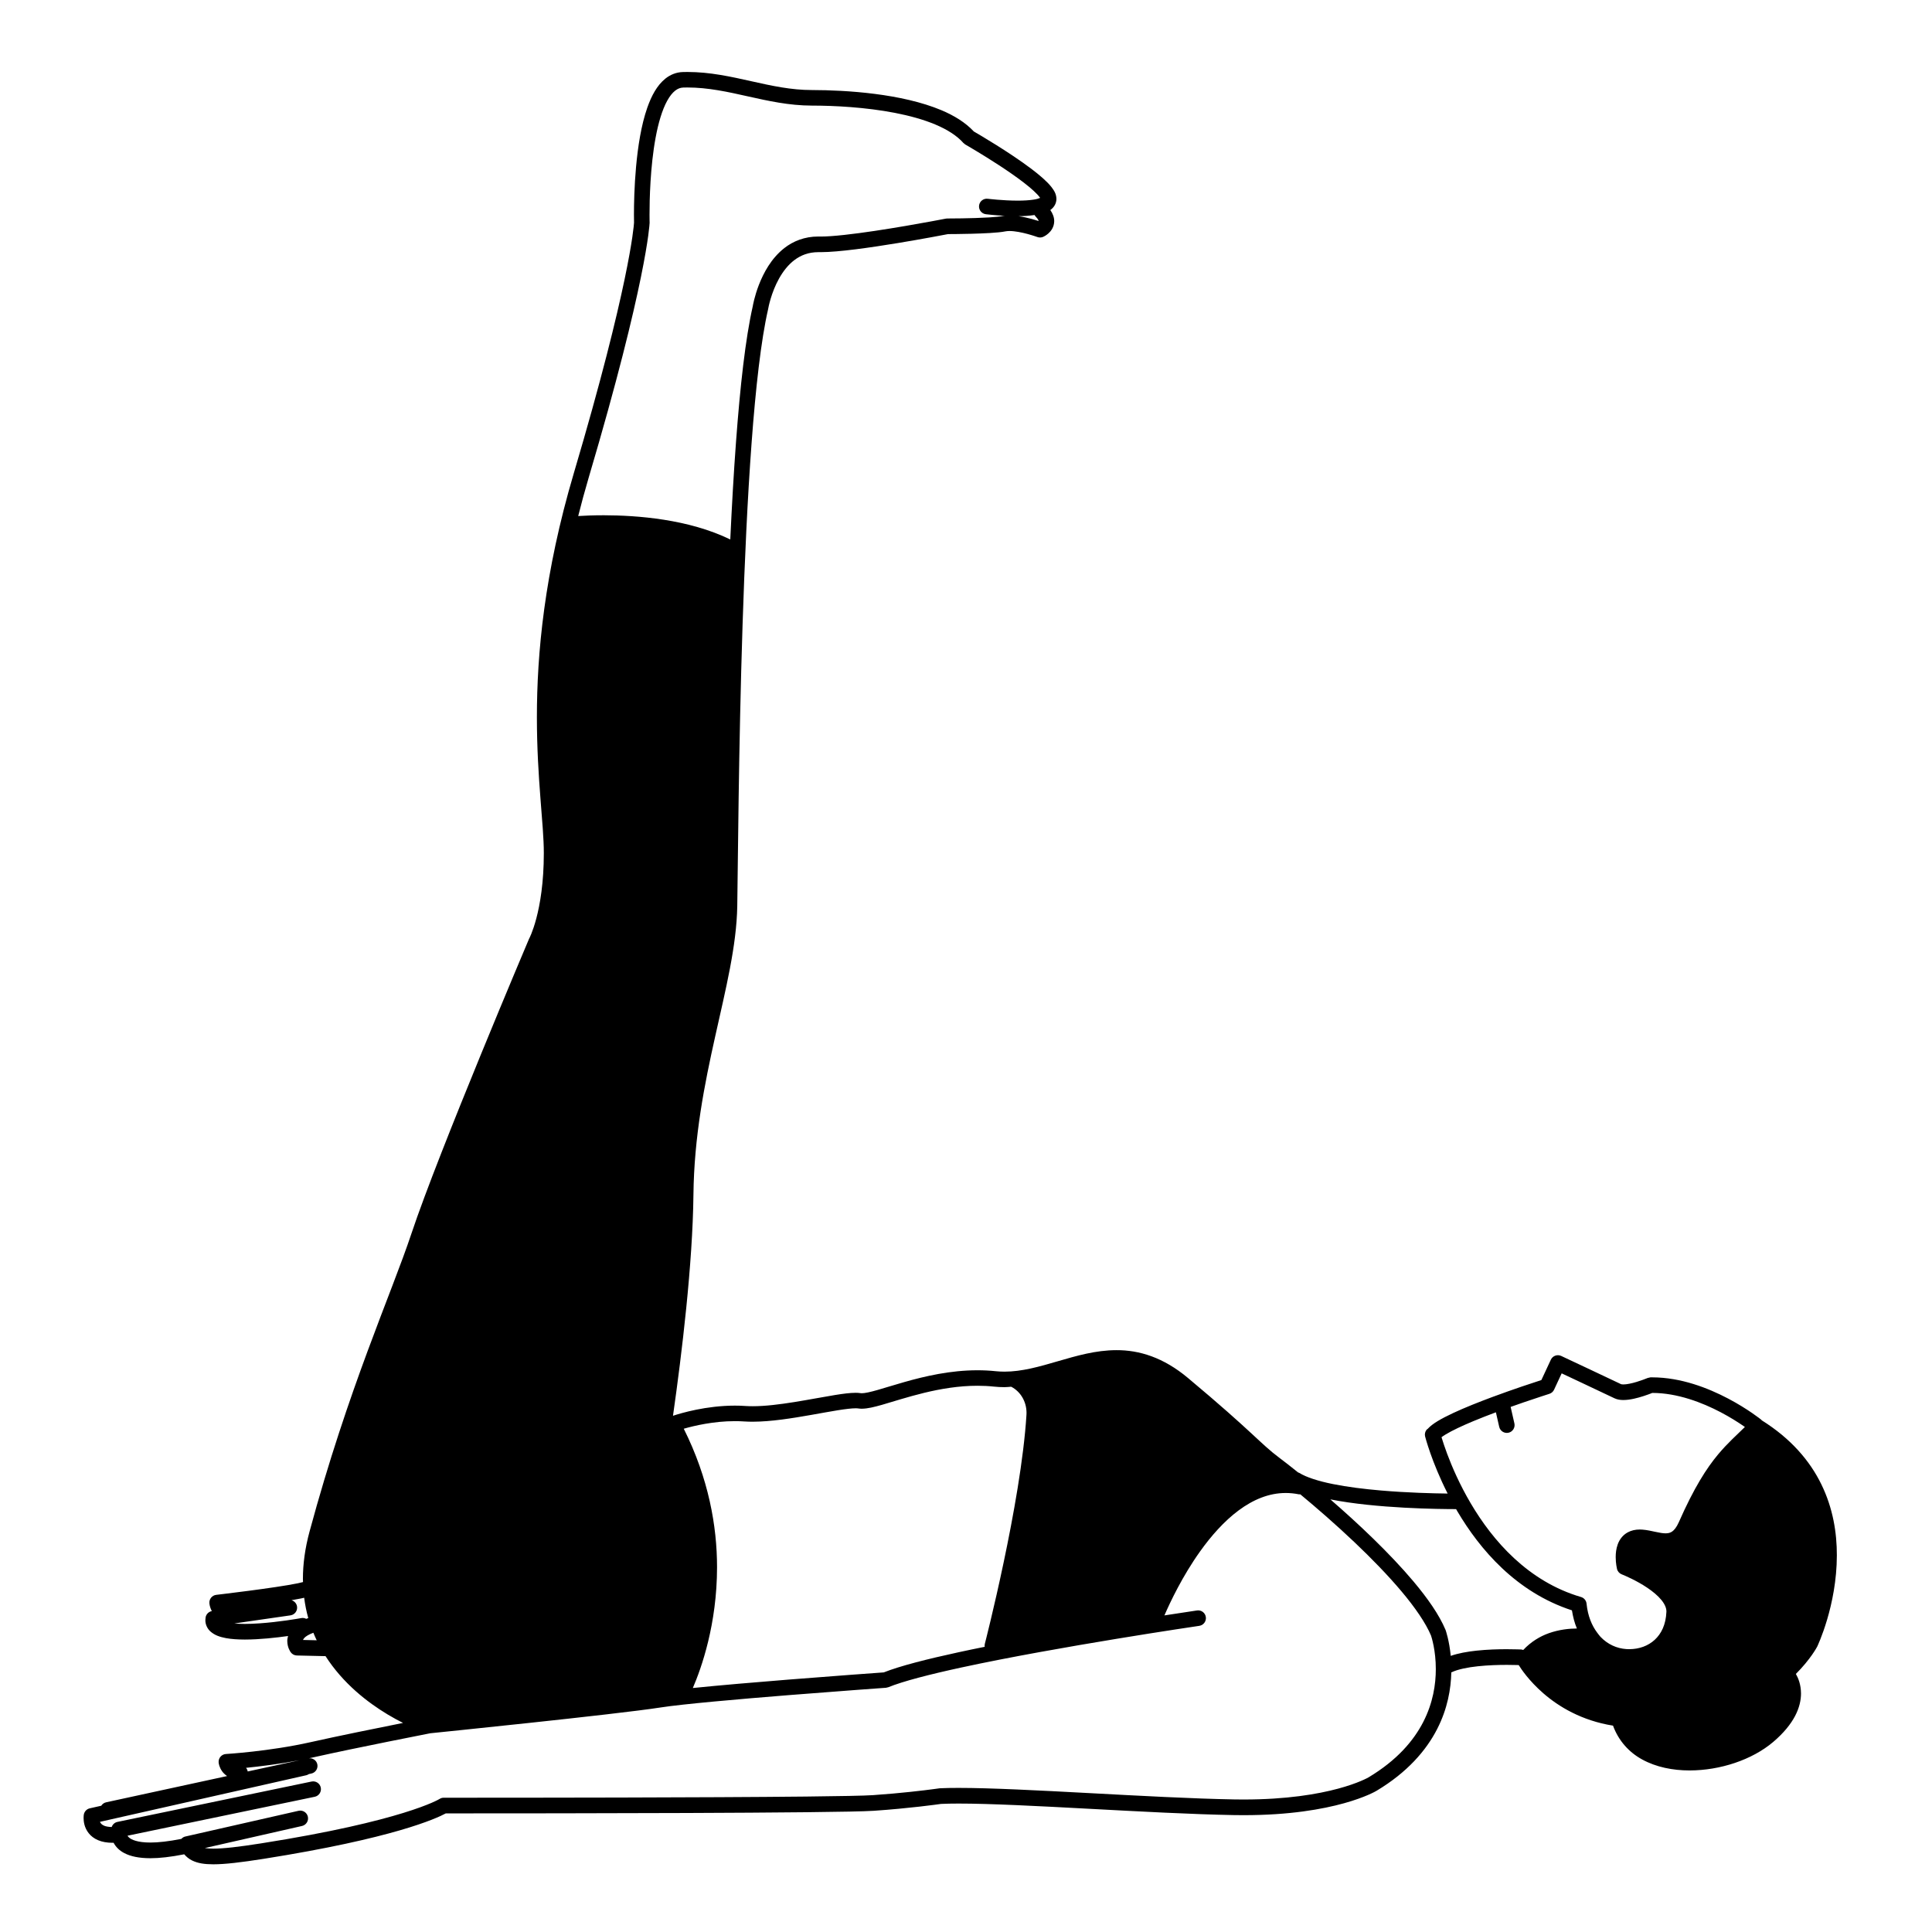
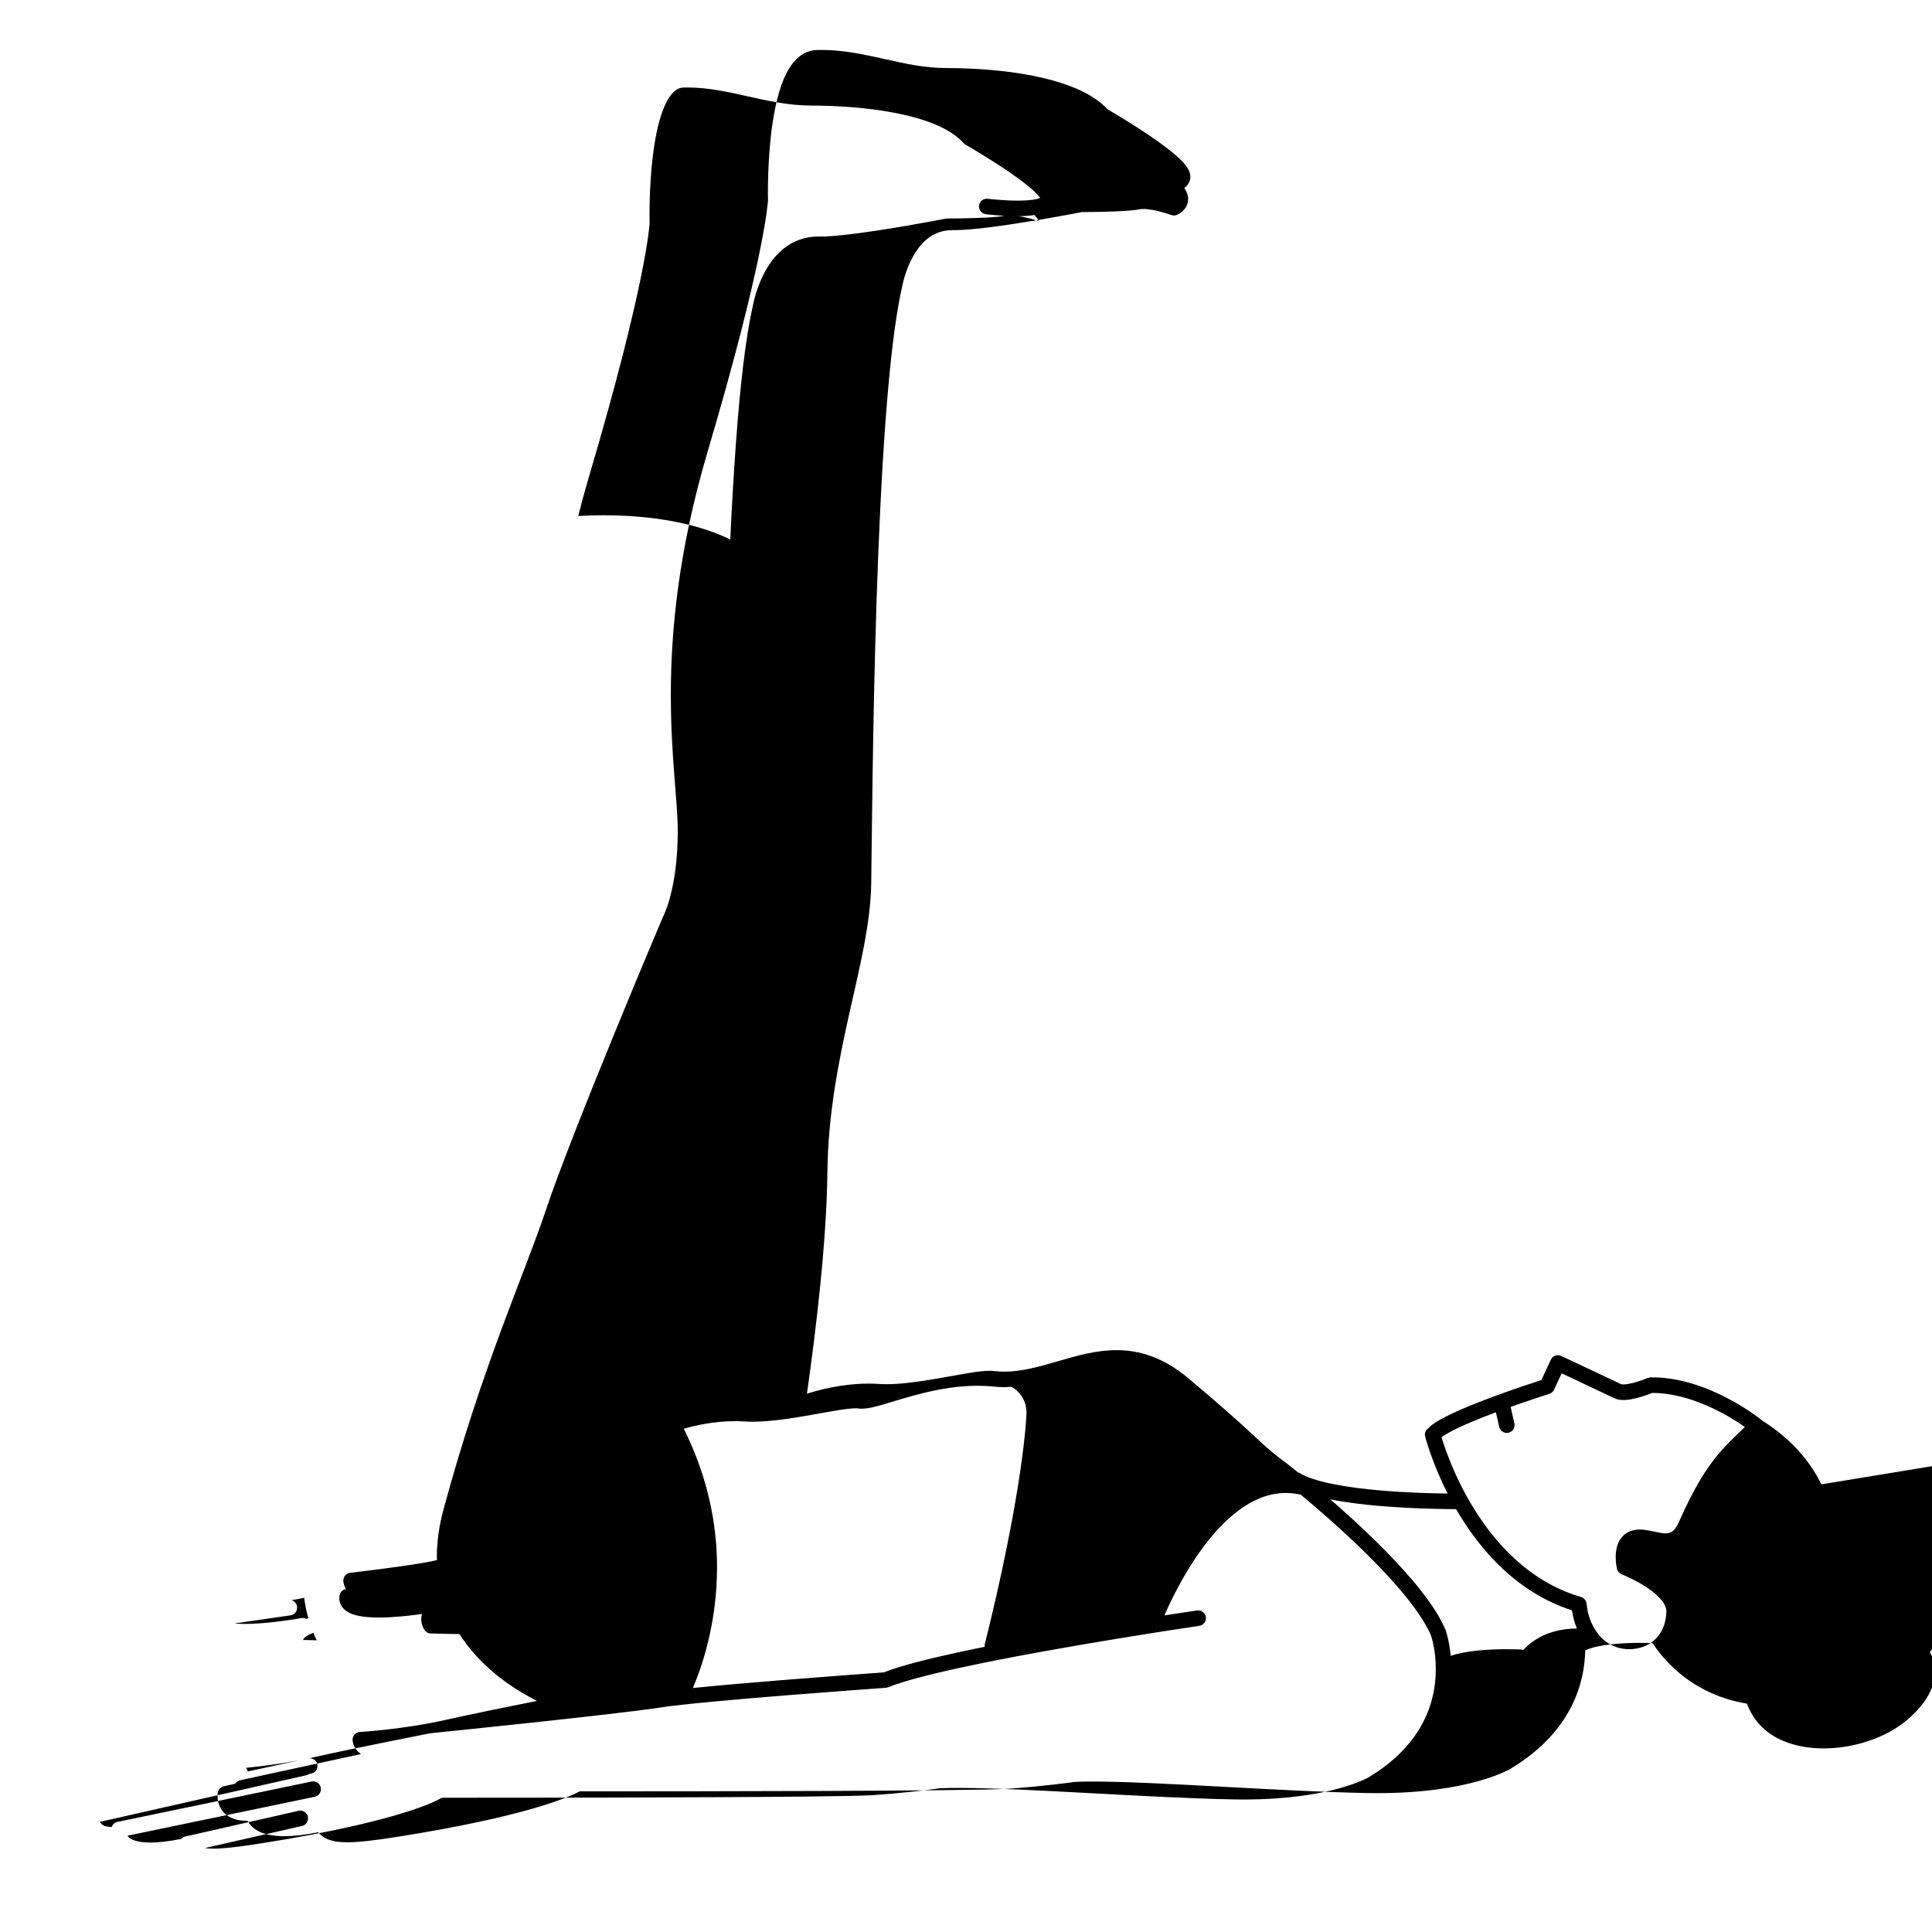
<svg xmlns="http://www.w3.org/2000/svg" fill="#000000" width="800px" height="800px" version="1.1" viewBox="144 144 512 512">
-   <path d="m626.68 537.37c-3.027-6.207-8.055-12.129-15.793-16.965-0.051-0.051-0.074-0.113-0.133-0.16-0.07-0.055-3.488-2.824-8.777-5.609-5.289-2.777-12.461-5.617-20.145-5.625l-0.465 0.004-0.719 0.164-0.164 0.066c-0.402 0.164-1.496 0.594-2.746 0.969-1.238 0.379-2.676 0.688-3.531 0.676l-0.461-0.035-0.145-0.035 0.012 0.008c-2.356-1.141-15.871-7.484-15.879-7.488-0.5-0.234-1.062-0.262-1.582-0.07-0.52 0.188-0.934 0.57-1.164 1.07l-2.508 5.391c-2.023 0.652-7.356 2.398-13.004 4.496-3.586 1.336-7.293 2.805-10.383 4.246-1.547 0.723-2.938 1.434-4.106 2.141-1.07 0.656-1.93 1.281-2.641 2.055-0.094 0.082-0.211 0.129-0.289 0.227-0.402 0.504-0.547 1.168-0.387 1.793 0.027 0.102 1.723 6.75 5.969 15.117-3.871-0.043-10.648-0.207-17.699-0.812-4.375-0.375-8.832-0.922-12.688-1.699-3.848-0.766-7.113-1.816-8.93-2.961-0.094-0.059-0.203-0.07-0.301-0.113-1.992-1.602-3.703-2.934-4.992-3.898-2.547-1.906-4.188-3.496-7.441-6.5-3.242-2.992-8.012-7.324-16.723-14.609-6.555-5.512-12.977-7.43-18.988-7.41-5.508 0.004-10.617 1.512-15.508 2.93-4.894 1.43-9.566 2.769-14.148 2.766-0.781 0-1.559-0.039-2.336-0.117h0.008c-1.629-0.172-3.246-0.25-4.832-0.25-7.246 0-13.953 1.578-19.391 3.121-2.715 0.77-5.117 1.535-7.074 2.094-1.941 0.562-3.496 0.887-4.199 0.871l-0.281-0.016c-0.438-0.07-0.879-0.098-1.348-0.098-1.508 0.004-3.332 0.242-5.453 0.582-6.316 1.023-15.277 2.984-21.832 2.973-0.676 0-1.324-0.02-1.926-0.059h0.008c-0.957-0.07-1.902-0.098-2.828-0.098-7.602 0.008-14.195 1.965-16.387 2.688 2.359-16.574 5.211-40.164 5.418-58.574 0.168-15.477 2.945-29.316 5.758-41.926 2.805-12.609 5.672-23.969 5.856-34.57 0.172-10.273 0.34-41.664 1.406-74.594 0.531-16.461 1.289-33.305 2.383-48.051 1.086-14.742 2.523-27.422 4.356-35.406l0.027-0.133 0.004-0.023c0.055-0.363 0.812-4.391 2.906-8.117 1.043-1.863 2.402-3.637 4.094-4.902 1.699-1.262 3.688-2.066 6.305-2.074l0.105-0.008h0.016l0.105 0.004 0.426 0.004c4.809-0.008 13.164-1.219 20.473-2.418 6.672-1.102 12.324-2.188 13.25-2.367 0.695 0 3.219-0.012 6.082-0.086 1.68-0.043 3.473-0.109 5.078-0.207 1.617-0.102 3.012-0.223 4.066-0.434 0.277-0.055 0.641-0.09 1.051-0.09 1.398-0.008 3.316 0.379 4.812 0.789 0.754 0.203 1.406 0.41 1.867 0.559l0.535 0.18 0.176 0.062c0.5 0.184 1.055 0.168 1.543-0.043 0.121-0.059 0.711-0.312 1.395-0.918 0.34-0.305 0.707-0.707 1.012-1.254 0.301-0.539 0.523-1.242 0.52-2.008-0.004-1.016-0.383-1.996-1.039-2.941 0.031-0.02 0.066-0.031 0.098-0.055 0.398-0.301 0.785-0.688 1.074-1.191 0.293-0.5 0.461-1.121 0.457-1.723-0.051-1.406-0.68-2.262-1.355-3.156-1.23-1.527-3.07-3.09-5.215-4.723-5.879-4.457-13.992-9.188-15.32-9.957-2.234-2.391-5.203-4.207-8.574-5.633-10.559-4.426-25.203-5.332-34.324-5.348-5.492 0.012-10.715-1.137-16.086-2.34-5.367-1.195-10.887-2.445-16.914-2.449-0.391 0-0.797 0.004-1.223 0.02-1.738 0.043-3.34 0.711-4.617 1.738-2.242 1.809-3.672 4.539-4.785 7.668-1.648 4.699-2.504 10.422-2.988 15.688-0.477 5.254-0.559 10.027-0.559 12.703 0 1.195 0.016 1.934 0.02 2.144-0.062 1.012-1.277 16.793-15.965 66.395-7.832 26.445-9.777 47.855-9.777 64.621 0.004 16.375 1.848 28.383 1.836 36.035 0 7.852-1 13.559-1.98 17.277-0.488 1.859-0.977 3.219-1.328 4.098-0.176 0.438-0.32 0.758-0.414 0.957l-0.105 0.211-0.02 0.035-0.004 0.004-0.086 0.18c-0.004 0.004-5.981 14.098-12.859 30.891-6.883 16.801-14.652 36.262-18.277 47.137-5.379 16.152-16.734 40.965-27.016 79.012-1.207 4.469-1.754 8.641-1.754 12.516 0 0.293 0.023 0.57 0.027 0.859-0.305 0.086-0.797 0.207-1.387 0.328-2.918 0.605-8.371 1.383-13.031 1.992-4.668 0.613-8.57 1.066-8.578 1.07-1.125 0.129-1.934 1.148-1.812 2.277 0.082 0.762 0.332 1.426 0.641 2.027-0.844 0.16-1.512 0.828-1.652 1.68l-0.059 0.711c-0.023 1.16 0.551 2.305 1.324 2.992 1.168 1.051 2.559 1.469 4.09 1.773 1.535 0.285 3.25 0.383 5.047 0.387 3.945-0.004 8.316-0.496 11.453-0.938-0.129 0.461-0.215 0.918-0.207 1.332 0.023 1.738 0.793 2.773 0.902 2.957 0.379 0.535 0.98 0.855 1.637 0.871l7.516 0.172c0.027 0 0.047-0.012 0.074-0.012 4.637 7.227 11.078 12.234 16.477 15.473 1.453 0.871 2.824 1.613 4.074 2.238-6.777 1.352-17.367 3.496-24.5 5.098-5.469 1.23-11.102 2.019-15.348 2.496-2.125 0.238-3.902 0.398-5.148 0.5-1.246 0.102-1.941 0.145-1.941 0.145-0.559 0.031-1.078 0.289-1.441 0.715-0.363 0.422-0.543 0.973-0.492 1.531 0.023 0.223 0.129 1.199 0.91 2.316 0.309 0.453 0.773 0.887 1.328 1.281l-32.043 6.953c-0.562 0.121-1.016 0.461-1.301 0.91l-3.043 0.688c-0.82 0.184-1.449 0.855-1.582 1.684-0.012 0.086-0.059 0.395-0.059 0.863 0.008 0.906 0.156 2.512 1.344 4.031 0.59 0.75 1.441 1.426 2.512 1.871 1.07 0.449 2.344 0.684 3.836 0.684 0.082 0 0.172-0.008 0.254-0.012 0.539 1.016 1.457 2.031 2.832 2.738 1.664 0.871 3.887 1.359 6.945 1.363 2.387 0 5.344-0.328 8.949-1.039 0.555 0.645 1.23 1.215 2.062 1.625 1.523 0.758 3.32 1.023 5.641 1.027 3.117-0.004 7.297-0.5 13.352-1.453 34.398-5.441 45.746-10.684 48.266-12.043h5.09c10.832 0 35.543-0.012 58.723-0.102 11.59-0.047 22.797-0.109 31.695-0.207 8.914-0.094 15.457-0.215 17.934-0.379 9.414-0.645 16.809-1.68 17.801-1.82 1.328-0.062 2.883-0.094 4.629-0.094 16.875-0.004 50.691 2.656 73.027 3.055h0.008c0.863 0.012 1.715 0.02 2.559 0.02 24.273 0.004 34.895-6.277 35.199-6.465 8.133-4.875 13.145-10.668 16.066-16.387 2.754-5.383 3.644-10.648 3.738-15.008 0.051-0.02 0.109-0.016 0.16-0.039 1.535-0.738 4.164-1.281 6.879-1.562 2.723-0.293 5.559-0.367 7.699-0.367 1.07 0 1.969 0.02 2.594 0.039 0.234 0.008 0.387 0.012 0.535 0.02 0.594 0.965 2.664 4.113 6.496 7.453 4.074 3.555 10.203 7.269 18.488 8.59 1.488 4.051 4.273 7.082 7.731 8.969 3.711 2.035 8.102 2.902 12.582 2.906 8.07-0.02 16.508-2.777 22.152-7.559 2.797-2.387 4.637-4.691 5.781-6.867 1.145-2.172 1.578-4.219 1.574-5.969-0.008-2.418-0.773-4.176-1.359-5.18 3.883-3.891 5.562-7.074 5.637-7.211l0.031-0.059c0.062-0.152 5.176-10.82 5.191-24.152 0.016-5.992-1.027-12.523-4.102-18.812zm-100.58-12.223c-0.031-0.105-0.055-0.18-0.082-0.273 0.297-0.223 0.664-0.477 1.105-0.738 1.715-1.039 4.34-2.269 7.258-3.488 1.934-0.809 4-1.609 6.047-2.375l0.879 3.859c0.254 1.109 1.359 1.805 2.469 1.555 1.109-0.254 1.805-1.359 1.555-2.469l-0.996-4.371c1.207-0.43 2.379-0.84 3.457-1.211 1.98-0.68 3.684-1.246 4.891-1.637 1.207-0.395 1.91-0.613 1.91-0.617 0.555-0.176 1.004-0.57 1.25-1.098l2.016-4.332c1.328 0.625 3.203 1.504 5.184 2.438 3.668 1.727 7.644 3.602 8.777 4.152l0.012 0.008c0.82 0.379 1.605 0.465 2.379 0.469 1.852-0.012 3.754-0.543 5.316-1.035 1.047-0.336 1.879-0.656 2.34-0.844 6.629-0.004 13.258 2.543 18.191 5.148 2.469 1.301 4.516 2.606 5.93 3.578 0.16 0.109 0.281 0.199 0.426 0.301-2.258 2.234-4.543 4.215-7.066 7.223-3.106 3.707-6.426 8.902-10.438 17.996-0.637 1.434-1.262 2.129-1.773 2.484-0.516 0.348-1 0.473-1.746 0.48-0.727 0.004-1.652-0.168-2.691-0.395-1.031-0.219-2.176-0.492-3.434-0.59h-0.02c-0.008 0-0.016-0.004-0.023-0.004v0.004c-0.238-0.02-0.461-0.027-0.656-0.027-1.18-0.004-2.269 0.246-3.188 0.746-1.391 0.746-2.234 2-2.66 3.176-0.434 1.191-0.539 2.359-0.543 3.379 0.004 1.727 0.324 3.043 0.344 3.141 0.156 0.656 0.633 1.199 1.262 1.441l0.121 0.047c0.645 0.258 3.801 1.586 6.664 3.519 1.43 0.961 2.777 2.074 3.691 3.191 0.926 1.125 1.363 2.168 1.359 3.07l-0.004 0.121c-0.148 3.414-1.355 5.785-3.098 7.402-1.75 1.609-4.125 2.473-6.75 2.477-0.258 0-0.512-0.008-0.762-0.023-2.562-0.168-4.961-1.262-6.859-3.25-0.273-0.289-0.516-0.641-0.77-0.969-0.031-0.047-0.07-0.09-0.105-0.133-1.434-1.918-2.492-4.441-2.816-7.676-0.082-0.836-0.664-1.539-1.469-1.773-14.023-4.109-23.379-14.898-29.23-24.832-2.922-4.953-4.953-9.664-6.246-13.121-0.645-1.734-1.109-3.148-1.406-4.125zm-184.83-4.445h0.008c0.723 0.051 1.457 0.066 2.207 0.066 4.867-0.004 10.48-0.918 15.539-1.809 2.527-0.445 4.906-0.887 6.945-1.215 2.031-0.328 3.75-0.531 4.801-0.531 0.312 0 0.559 0.02 0.707 0.047l0.031 0.004c0.316 0.047 0.609 0.059 0.891 0.059 1.578-0.016 3.262-0.449 5.328-1.027 6.121-1.754 15.355-5.059 25.336-5.055 1.453 0 2.922 0.07 4.394 0.23h0.008c0.93 0.098 1.848 0.141 2.758 0.141 0.594 0 1.168-0.078 1.754-0.113 2.508 1.289 4.059 3.977 4.062 6.918l-0.016 0.52c-0.715 11.66-3.469 26.879-6.051 39.129-1.289 6.129-2.535 11.52-3.457 15.375-0.461 1.93-0.84 3.473-1.105 4.535s-0.414 1.633-0.414 1.637c-0.07 0.273-0.082 0.547-0.043 0.809-2.391 0.48-4.731 0.965-6.973 1.453-8.379 1.82-15.438 3.613-19.777 5.328-1.848 0.133-12.953 0.93-25.309 1.914-8.797 0.703-18.156 1.5-25.289 2.227 2.273-5.269 6.414-16.914 6.418-32.012 0.004-10.871-2.227-23.52-8.82-36.703 2.793-0.801 7.934-2.012 13.535-2.008 0.844-0.004 1.688 0.023 2.531 0.082zm76.145-318.68c-1.035-0.277-2.242-0.547-3.492-0.73 1.465-0.008 2.891-0.117 4.254-0.309 0.074 0.113 0.125 0.242 0.227 0.344 0.426 0.422 0.652 0.758 0.754 0.965l0.094 0.277c-0.492-0.16-1.105-0.348-1.836-0.547zm-101.26 1.125v-0.152s-0.004-0.184-0.012-0.551c-0.004-0.363-0.012-0.898-0.012-1.574-0.004-3.941 0.191-12.727 1.613-20.387 0.703-3.824 1.734-7.367 3.066-9.77 0.66-1.203 1.383-2.109 2.094-2.668 0.719-0.559 1.367-0.812 2.176-0.844h0.02c0.344-0.012 0.699-0.016 1.074-0.016 5.441 0 10.641 1.148 16.012 2.352 5.371 1.195 10.918 2.445 16.988 2.449 5.879 0 14.234 0.426 21.98 1.926 3.871 0.75 7.59 1.766 10.746 3.098 3.16 1.328 5.734 2.977 7.398 4.867l0.52 0.422s0.316 0.18 0.887 0.516c1.988 1.168 7 4.164 11.453 7.273 2.223 1.551 4.312 3.137 5.769 4.481 0.727 0.664 1.293 1.277 1.613 1.719l0.102 0.164c-0.359 0.152-0.977 0.352-1.758 0.457-1.176 0.184-2.668 0.262-4.176 0.262-1.965 0-3.965-0.125-5.465-0.25-0.75-0.062-1.375-0.125-1.809-0.172s-0.668-0.074-0.668-0.074c-1.129-0.141-2.16 0.66-2.301 1.789s0.66 2.16 1.789 2.305c0.035 0.004 2.227 0.277 5.047 0.43-0.215 0.023-0.43 0.016-0.641 0.059-0.648 0.133-1.988 0.266-3.508 0.359-2.297 0.141-5.09 0.215-7.293 0.25-2.207 0.035-3.816 0.035-3.82 0.035l-0.395 0.039c-0.004 0-1.52 0.297-3.949 0.742-3.644 0.672-9.324 1.676-14.918 2.512-5.578 0.836-11.125 1.496-14.262 1.492l-0.383-0.004-0.277-0.004c-3.625-0.008-6.672 1.242-9 3.066-3.504 2.746-5.523 6.621-6.75 9.773-1.164 3.027-1.574 5.414-1.625 5.699-1.914 8.414-3.336 21.137-4.43 35.938-0.602 8.117-1.098 16.855-1.516 25.809-11.125-5.414-24.723-6.394-33.508-6.414-2.887 0-5.223 0.105-6.793 0.207 0.832-3.305 1.746-6.688 2.777-10.176 15.398-52.004 16.121-67.145 16.141-67.434zm-91.844 375.46c0.043-0.145 0.133-0.316 0.398-0.598 0.348-0.355 1.074-0.844 2.336-1.312 0.277 0.68 0.57 1.344 0.883 1.996zm-18.207-4.375 14.871-2.144c1.129-0.164 1.91-1.207 1.746-2.336-0.121-0.828-0.719-1.461-1.473-1.68 0.918-0.156 1.781-0.312 2.508-0.461 0.316-0.066 0.582-0.129 0.852-0.191 0.242 1.875 0.602 3.672 1.086 5.383-0.184 0.066-0.363 0.137-0.535 0.207-0.383-0.188-0.816-0.293-1.27-0.207 0 0-0.508 0.094-1.398 0.238-2.66 0.438-8.695 1.312-13.598 1.312-0.996 0.004-1.938-0.039-2.789-0.121zm3.094 38.262c3.621-0.363 8.777-0.988 14.191-2.016l-13.742 2.981c-0.066-0.363-0.215-0.691-0.449-0.965zm312.01-12.211c-2.574 5.023-6.973 10.195-14.52 14.73l-0.008 0.004c-0.324 0.184-10.234 5.867-33.062 5.871-0.812 0-1.645-0.008-2.5-0.02h0.008c-22.145-0.391-55.902-3.051-73.102-3.055-1.824 0-3.465 0.027-4.91 0.098l-0.199 0.02s-0.465 0.066-1.34 0.184c-2.617 0.348-8.809 1.113-16.262 1.621-2.207 0.152-8.828 0.277-17.699 0.371-26.656 0.281-74.137 0.309-90.379 0.309h-5.633c-0.398 0-0.777 0.109-1.109 0.324-0.168 0.117-9.684 5.844-47.254 11.766-5.969 0.945-10.035 1.406-12.707 1.402-0.926 0-1.652-0.059-2.25-0.152l25.754-5.852c1.109-0.254 1.805-1.359 1.555-2.469-0.254-1.109-1.355-1.805-2.469-1.555l-30.055 6.828c-0.402 0.09-0.727 0.328-1.004 0.617-3.422 0.68-6.141 0.969-8.184 0.969-3.504 0-5.066-0.777-5.684-1.332-0.195-0.172-0.309-0.328-0.402-0.477l49.621-10.32c1.113-0.23 1.832-1.324 1.598-2.438-0.23-1.117-1.324-1.832-2.438-1.598l-51.457 10.699c-0.715 0.148-1.281 0.672-1.516 1.355-0.906-0.027-1.57-0.164-1.992-0.344-0.688-0.305-0.902-0.613-1.098-0.984-0.008-0.016-0.008-0.031-0.016-0.047l54.676-12.348c0.254-0.059 0.484-0.172 0.688-0.309l0.66-0.145c1.113-0.242 1.82-1.34 1.578-2.453-0.227-1.047-1.215-1.703-2.258-1.582 0.461-0.098 0.918-0.191 1.379-0.293 5.547-1.246 13.285-2.84 19.625-4.117 6.008-1.211 10.703-2.133 11.191-2.227 0.941-0.098 12.824-1.305 26.078-2.727 13.824-1.48 29.047-3.184 34.965-4.109 5.633-0.887 20.652-2.207 34.141-3.285 6.754-0.539 13.148-1.023 17.852-1.371 4.703-0.348 7.711-0.562 7.719-0.562l0.633-0.148c3.773-1.551 10.957-3.414 19.426-5.242 12.73-2.758 28.488-5.516 41.047-7.582 6.281-1.035 11.766-1.895 15.676-2.496 3.914-0.602 6.242-0.941 6.25-0.945 1.125-0.164 1.906-1.211 1.742-2.34-0.164-1.125-1.211-1.906-2.34-1.738-0.004 0-3.32 0.488-8.637 1.312 1.52-3.512 4.777-10.41 9.43-16.93 2.922-4.102 6.391-8.043 10.234-10.895 3.856-2.859 8.016-4.617 12.488-4.617 1.129 0 2.281 0.109 3.465 0.352 0.133 0.027 0.262 0 0.391 0 4.293 3.559 9.398 7.981 14.414 12.746 4.457 4.231 8.82 8.707 12.426 12.996 3.59 4.266 6.414 8.371 7.809 11.703 0.148 0.438 1.27 3.941 1.266 8.863 0.004 4.019-0.73 8.938-3.301 13.961zm22.148-19.227c-2.238 0-5.195 0.074-8.137 0.391-2.379 0.262-4.715 0.668-6.758 1.375-0.391-4.07-1.312-6.695-1.352-6.816l-0.039-0.098c-1.684-4.004-4.727-8.332-8.473-12.801-6.34-7.539-14.738-15.422-22.043-21.758 12.176 2.426 28.891 2.578 33.328 2.582 0.105 0.184 0.203 0.363 0.312 0.543 5.973 10.129 15.625 21.48 30.387 26.285 0.277 1.727 0.695 3.356 1.312 4.809-2.066 0.02-4.699 0.277-7.434 1.246-2.348 0.832-4.746 2.266-6.793 4.453-0.172-0.059-0.344-0.129-0.535-0.137-0.027 0.008-1.539-0.074-3.777-0.074z" />
+   <path d="m626.68 537.37c-3.027-6.207-8.055-12.129-15.793-16.965-0.051-0.051-0.074-0.113-0.133-0.16-0.07-0.055-3.488-2.824-8.777-5.609-5.289-2.777-12.461-5.617-20.145-5.625l-0.465 0.004-0.719 0.164-0.164 0.066c-0.402 0.164-1.496 0.594-2.746 0.969-1.238 0.379-2.676 0.688-3.531 0.676l-0.461-0.035-0.145-0.035 0.012 0.008c-2.356-1.141-15.871-7.484-15.879-7.488-0.5-0.234-1.062-0.262-1.582-0.07-0.52 0.188-0.934 0.57-1.164 1.07l-2.508 5.391c-2.023 0.652-7.356 2.398-13.004 4.496-3.586 1.336-7.293 2.805-10.383 4.246-1.547 0.723-2.938 1.434-4.106 2.141-1.07 0.656-1.93 1.281-2.641 2.055-0.094 0.082-0.211 0.129-0.289 0.227-0.402 0.504-0.547 1.168-0.387 1.793 0.027 0.102 1.723 6.75 5.969 15.117-3.871-0.043-10.648-0.207-17.699-0.812-4.375-0.375-8.832-0.922-12.688-1.699-3.848-0.766-7.113-1.816-8.93-2.961-0.094-0.059-0.203-0.07-0.301-0.113-1.992-1.602-3.703-2.934-4.992-3.898-2.547-1.906-4.188-3.496-7.441-6.5-3.242-2.992-8.012-7.324-16.723-14.609-6.555-5.512-12.977-7.43-18.988-7.41-5.508 0.004-10.617 1.512-15.508 2.93-4.894 1.43-9.566 2.769-14.148 2.766-0.781 0-1.559-0.039-2.336-0.117h0.008l-0.281-0.016c-0.438-0.07-0.879-0.098-1.348-0.098-1.508 0.004-3.332 0.242-5.453 0.582-6.316 1.023-15.277 2.984-21.832 2.973-0.676 0-1.324-0.02-1.926-0.059h0.008c-0.957-0.07-1.902-0.098-2.828-0.098-7.602 0.008-14.195 1.965-16.387 2.688 2.359-16.574 5.211-40.164 5.418-58.574 0.168-15.477 2.945-29.316 5.758-41.926 2.805-12.609 5.672-23.969 5.856-34.57 0.172-10.273 0.34-41.664 1.406-74.594 0.531-16.461 1.289-33.305 2.383-48.051 1.086-14.742 2.523-27.422 4.356-35.406l0.027-0.133 0.004-0.023c0.055-0.363 0.812-4.391 2.906-8.117 1.043-1.863 2.402-3.637 4.094-4.902 1.699-1.262 3.688-2.066 6.305-2.074l0.105-0.008h0.016l0.105 0.004 0.426 0.004c4.809-0.008 13.164-1.219 20.473-2.418 6.672-1.102 12.324-2.188 13.25-2.367 0.695 0 3.219-0.012 6.082-0.086 1.68-0.043 3.473-0.109 5.078-0.207 1.617-0.102 3.012-0.223 4.066-0.434 0.277-0.055 0.641-0.09 1.051-0.09 1.398-0.008 3.316 0.379 4.812 0.789 0.754 0.203 1.406 0.41 1.867 0.559l0.535 0.18 0.176 0.062c0.5 0.184 1.055 0.168 1.543-0.043 0.121-0.059 0.711-0.312 1.395-0.918 0.34-0.305 0.707-0.707 1.012-1.254 0.301-0.539 0.523-1.242 0.52-2.008-0.004-1.016-0.383-1.996-1.039-2.941 0.031-0.02 0.066-0.031 0.098-0.055 0.398-0.301 0.785-0.688 1.074-1.191 0.293-0.5 0.461-1.121 0.457-1.723-0.051-1.406-0.68-2.262-1.355-3.156-1.23-1.527-3.07-3.09-5.215-4.723-5.879-4.457-13.992-9.188-15.32-9.957-2.234-2.391-5.203-4.207-8.574-5.633-10.559-4.426-25.203-5.332-34.324-5.348-5.492 0.012-10.715-1.137-16.086-2.34-5.367-1.195-10.887-2.445-16.914-2.449-0.391 0-0.797 0.004-1.223 0.02-1.738 0.043-3.34 0.711-4.617 1.738-2.242 1.809-3.672 4.539-4.785 7.668-1.648 4.699-2.504 10.422-2.988 15.688-0.477 5.254-0.559 10.027-0.559 12.703 0 1.195 0.016 1.934 0.02 2.144-0.062 1.012-1.277 16.793-15.965 66.395-7.832 26.445-9.777 47.855-9.777 64.621 0.004 16.375 1.848 28.383 1.836 36.035 0 7.852-1 13.559-1.98 17.277-0.488 1.859-0.977 3.219-1.328 4.098-0.176 0.438-0.32 0.758-0.414 0.957l-0.105 0.211-0.02 0.035-0.004 0.004-0.086 0.18c-0.004 0.004-5.981 14.098-12.859 30.891-6.883 16.801-14.652 36.262-18.277 47.137-5.379 16.152-16.734 40.965-27.016 79.012-1.207 4.469-1.754 8.641-1.754 12.516 0 0.293 0.023 0.57 0.027 0.859-0.305 0.086-0.797 0.207-1.387 0.328-2.918 0.605-8.371 1.383-13.031 1.992-4.668 0.613-8.57 1.066-8.578 1.07-1.125 0.129-1.934 1.148-1.812 2.277 0.082 0.762 0.332 1.426 0.641 2.027-0.844 0.16-1.512 0.828-1.652 1.68l-0.059 0.711c-0.023 1.16 0.551 2.305 1.324 2.992 1.168 1.051 2.559 1.469 4.09 1.773 1.535 0.285 3.25 0.383 5.047 0.387 3.945-0.004 8.316-0.496 11.453-0.938-0.129 0.461-0.215 0.918-0.207 1.332 0.023 1.738 0.793 2.773 0.902 2.957 0.379 0.535 0.98 0.855 1.637 0.871l7.516 0.172c0.027 0 0.047-0.012 0.074-0.012 4.637 7.227 11.078 12.234 16.477 15.473 1.453 0.871 2.824 1.613 4.074 2.238-6.777 1.352-17.367 3.496-24.5 5.098-5.469 1.23-11.102 2.019-15.348 2.496-2.125 0.238-3.902 0.398-5.148 0.5-1.246 0.102-1.941 0.145-1.941 0.145-0.559 0.031-1.078 0.289-1.441 0.715-0.363 0.422-0.543 0.973-0.492 1.531 0.023 0.223 0.129 1.199 0.91 2.316 0.309 0.453 0.773 0.887 1.328 1.281l-32.043 6.953c-0.562 0.121-1.016 0.461-1.301 0.91l-3.043 0.688c-0.82 0.184-1.449 0.855-1.582 1.684-0.012 0.086-0.059 0.395-0.059 0.863 0.008 0.906 0.156 2.512 1.344 4.031 0.59 0.75 1.441 1.426 2.512 1.871 1.07 0.449 2.344 0.684 3.836 0.684 0.082 0 0.172-0.008 0.254-0.012 0.539 1.016 1.457 2.031 2.832 2.738 1.664 0.871 3.887 1.359 6.945 1.363 2.387 0 5.344-0.328 8.949-1.039 0.555 0.645 1.23 1.215 2.062 1.625 1.523 0.758 3.32 1.023 5.641 1.027 3.117-0.004 7.297-0.5 13.352-1.453 34.398-5.441 45.746-10.684 48.266-12.043h5.09c10.832 0 35.543-0.012 58.723-0.102 11.59-0.047 22.797-0.109 31.695-0.207 8.914-0.094 15.457-0.215 17.934-0.379 9.414-0.645 16.809-1.68 17.801-1.82 1.328-0.062 2.883-0.094 4.629-0.094 16.875-0.004 50.691 2.656 73.027 3.055h0.008c0.863 0.012 1.715 0.02 2.559 0.02 24.273 0.004 34.895-6.277 35.199-6.465 8.133-4.875 13.145-10.668 16.066-16.387 2.754-5.383 3.644-10.648 3.738-15.008 0.051-0.02 0.109-0.016 0.16-0.039 1.535-0.738 4.164-1.281 6.879-1.562 2.723-0.293 5.559-0.367 7.699-0.367 1.07 0 1.969 0.02 2.594 0.039 0.234 0.008 0.387 0.012 0.535 0.02 0.594 0.965 2.664 4.113 6.496 7.453 4.074 3.555 10.203 7.269 18.488 8.59 1.488 4.051 4.273 7.082 7.731 8.969 3.711 2.035 8.102 2.902 12.582 2.906 8.07-0.02 16.508-2.777 22.152-7.559 2.797-2.387 4.637-4.691 5.781-6.867 1.145-2.172 1.578-4.219 1.574-5.969-0.008-2.418-0.773-4.176-1.359-5.18 3.883-3.891 5.562-7.074 5.637-7.211l0.031-0.059c0.062-0.152 5.176-10.82 5.191-24.152 0.016-5.992-1.027-12.523-4.102-18.812zm-100.58-12.223c-0.031-0.105-0.055-0.18-0.082-0.273 0.297-0.223 0.664-0.477 1.105-0.738 1.715-1.039 4.34-2.269 7.258-3.488 1.934-0.809 4-1.609 6.047-2.375l0.879 3.859c0.254 1.109 1.359 1.805 2.469 1.555 1.109-0.254 1.805-1.359 1.555-2.469l-0.996-4.371c1.207-0.43 2.379-0.84 3.457-1.211 1.98-0.68 3.684-1.246 4.891-1.637 1.207-0.395 1.91-0.613 1.91-0.617 0.555-0.176 1.004-0.57 1.25-1.098l2.016-4.332c1.328 0.625 3.203 1.504 5.184 2.438 3.668 1.727 7.644 3.602 8.777 4.152l0.012 0.008c0.82 0.379 1.605 0.465 2.379 0.469 1.852-0.012 3.754-0.543 5.316-1.035 1.047-0.336 1.879-0.656 2.34-0.844 6.629-0.004 13.258 2.543 18.191 5.148 2.469 1.301 4.516 2.606 5.93 3.578 0.16 0.109 0.281 0.199 0.426 0.301-2.258 2.234-4.543 4.215-7.066 7.223-3.106 3.707-6.426 8.902-10.438 17.996-0.637 1.434-1.262 2.129-1.773 2.484-0.516 0.348-1 0.473-1.746 0.48-0.727 0.004-1.652-0.168-2.691-0.395-1.031-0.219-2.176-0.492-3.434-0.59h-0.02c-0.008 0-0.016-0.004-0.023-0.004v0.004c-0.238-0.02-0.461-0.027-0.656-0.027-1.18-0.004-2.269 0.246-3.188 0.746-1.391 0.746-2.234 2-2.66 3.176-0.434 1.191-0.539 2.359-0.543 3.379 0.004 1.727 0.324 3.043 0.344 3.141 0.156 0.656 0.633 1.199 1.262 1.441l0.121 0.047c0.645 0.258 3.801 1.586 6.664 3.519 1.43 0.961 2.777 2.074 3.691 3.191 0.926 1.125 1.363 2.168 1.359 3.07l-0.004 0.121c-0.148 3.414-1.355 5.785-3.098 7.402-1.75 1.609-4.125 2.473-6.75 2.477-0.258 0-0.512-0.008-0.762-0.023-2.562-0.168-4.961-1.262-6.859-3.25-0.273-0.289-0.516-0.641-0.77-0.969-0.031-0.047-0.07-0.09-0.105-0.133-1.434-1.918-2.492-4.441-2.816-7.676-0.082-0.836-0.664-1.539-1.469-1.773-14.023-4.109-23.379-14.898-29.23-24.832-2.922-4.953-4.953-9.664-6.246-13.121-0.645-1.734-1.109-3.148-1.406-4.125zm-184.83-4.445h0.008c0.723 0.051 1.457 0.066 2.207 0.066 4.867-0.004 10.48-0.918 15.539-1.809 2.527-0.445 4.906-0.887 6.945-1.215 2.031-0.328 3.75-0.531 4.801-0.531 0.312 0 0.559 0.02 0.707 0.047l0.031 0.004c0.316 0.047 0.609 0.059 0.891 0.059 1.578-0.016 3.262-0.449 5.328-1.027 6.121-1.754 15.355-5.059 25.336-5.055 1.453 0 2.922 0.07 4.394 0.23h0.008c0.93 0.098 1.848 0.141 2.758 0.141 0.594 0 1.168-0.078 1.754-0.113 2.508 1.289 4.059 3.977 4.062 6.918l-0.016 0.52c-0.715 11.66-3.469 26.879-6.051 39.129-1.289 6.129-2.535 11.52-3.457 15.375-0.461 1.93-0.84 3.473-1.105 4.535s-0.414 1.633-0.414 1.637c-0.07 0.273-0.082 0.547-0.043 0.809-2.391 0.48-4.731 0.965-6.973 1.453-8.379 1.82-15.438 3.613-19.777 5.328-1.848 0.133-12.953 0.93-25.309 1.914-8.797 0.703-18.156 1.5-25.289 2.227 2.273-5.269 6.414-16.914 6.418-32.012 0.004-10.871-2.227-23.52-8.82-36.703 2.793-0.801 7.934-2.012 13.535-2.008 0.844-0.004 1.688 0.023 2.531 0.082zm76.145-318.68c-1.035-0.277-2.242-0.547-3.492-0.73 1.465-0.008 2.891-0.117 4.254-0.309 0.074 0.113 0.125 0.242 0.227 0.344 0.426 0.422 0.652 0.758 0.754 0.965l0.094 0.277c-0.492-0.16-1.105-0.348-1.836-0.547zm-101.26 1.125v-0.152s-0.004-0.184-0.012-0.551c-0.004-0.363-0.012-0.898-0.012-1.574-0.004-3.941 0.191-12.727 1.613-20.387 0.703-3.824 1.734-7.367 3.066-9.77 0.66-1.203 1.383-2.109 2.094-2.668 0.719-0.559 1.367-0.812 2.176-0.844h0.02c0.344-0.012 0.699-0.016 1.074-0.016 5.441 0 10.641 1.148 16.012 2.352 5.371 1.195 10.918 2.445 16.988 2.449 5.879 0 14.234 0.426 21.98 1.926 3.871 0.75 7.59 1.766 10.746 3.098 3.16 1.328 5.734 2.977 7.398 4.867l0.52 0.422s0.316 0.18 0.887 0.516c1.988 1.168 7 4.164 11.453 7.273 2.223 1.551 4.312 3.137 5.769 4.481 0.727 0.664 1.293 1.277 1.613 1.719l0.102 0.164c-0.359 0.152-0.977 0.352-1.758 0.457-1.176 0.184-2.668 0.262-4.176 0.262-1.965 0-3.965-0.125-5.465-0.25-0.75-0.062-1.375-0.125-1.809-0.172s-0.668-0.074-0.668-0.074c-1.129-0.141-2.16 0.66-2.301 1.789s0.66 2.16 1.789 2.305c0.035 0.004 2.227 0.277 5.047 0.43-0.215 0.023-0.43 0.016-0.641 0.059-0.648 0.133-1.988 0.266-3.508 0.359-2.297 0.141-5.09 0.215-7.293 0.25-2.207 0.035-3.816 0.035-3.82 0.035l-0.395 0.039c-0.004 0-1.52 0.297-3.949 0.742-3.644 0.672-9.324 1.676-14.918 2.512-5.578 0.836-11.125 1.496-14.262 1.492l-0.383-0.004-0.277-0.004c-3.625-0.008-6.672 1.242-9 3.066-3.504 2.746-5.523 6.621-6.75 9.773-1.164 3.027-1.574 5.414-1.625 5.699-1.914 8.414-3.336 21.137-4.43 35.938-0.602 8.117-1.098 16.855-1.516 25.809-11.125-5.414-24.723-6.394-33.508-6.414-2.887 0-5.223 0.105-6.793 0.207 0.832-3.305 1.746-6.688 2.777-10.176 15.398-52.004 16.121-67.145 16.141-67.434zm-91.844 375.46c0.043-0.145 0.133-0.316 0.398-0.598 0.348-0.355 1.074-0.844 2.336-1.312 0.277 0.68 0.57 1.344 0.883 1.996zm-18.207-4.375 14.871-2.144c1.129-0.164 1.91-1.207 1.746-2.336-0.121-0.828-0.719-1.461-1.473-1.68 0.918-0.156 1.781-0.312 2.508-0.461 0.316-0.066 0.582-0.129 0.852-0.191 0.242 1.875 0.602 3.672 1.086 5.383-0.184 0.066-0.363 0.137-0.535 0.207-0.383-0.188-0.816-0.293-1.27-0.207 0 0-0.508 0.094-1.398 0.238-2.66 0.438-8.695 1.312-13.598 1.312-0.996 0.004-1.938-0.039-2.789-0.121zm3.094 38.262c3.621-0.363 8.777-0.988 14.191-2.016l-13.742 2.981c-0.066-0.363-0.215-0.691-0.449-0.965zm312.01-12.211c-2.574 5.023-6.973 10.195-14.52 14.73l-0.008 0.004c-0.324 0.184-10.234 5.867-33.062 5.871-0.812 0-1.645-0.008-2.5-0.02h0.008c-22.145-0.391-55.902-3.051-73.102-3.055-1.824 0-3.465 0.027-4.91 0.098l-0.199 0.02s-0.465 0.066-1.34 0.184c-2.617 0.348-8.809 1.113-16.262 1.621-2.207 0.152-8.828 0.277-17.699 0.371-26.656 0.281-74.137 0.309-90.379 0.309h-5.633c-0.398 0-0.777 0.109-1.109 0.324-0.168 0.117-9.684 5.844-47.254 11.766-5.969 0.945-10.035 1.406-12.707 1.402-0.926 0-1.652-0.059-2.25-0.152l25.754-5.852c1.109-0.254 1.805-1.359 1.555-2.469-0.254-1.109-1.355-1.805-2.469-1.555l-30.055 6.828c-0.402 0.09-0.727 0.328-1.004 0.617-3.422 0.68-6.141 0.969-8.184 0.969-3.504 0-5.066-0.777-5.684-1.332-0.195-0.172-0.309-0.328-0.402-0.477l49.621-10.32c1.113-0.23 1.832-1.324 1.598-2.438-0.23-1.117-1.324-1.832-2.438-1.598l-51.457 10.699c-0.715 0.148-1.281 0.672-1.516 1.355-0.906-0.027-1.57-0.164-1.992-0.344-0.688-0.305-0.902-0.613-1.098-0.984-0.008-0.016-0.008-0.031-0.016-0.047l54.676-12.348c0.254-0.059 0.484-0.172 0.688-0.309l0.66-0.145c1.113-0.242 1.82-1.34 1.578-2.453-0.227-1.047-1.215-1.703-2.258-1.582 0.461-0.098 0.918-0.191 1.379-0.293 5.547-1.246 13.285-2.84 19.625-4.117 6.008-1.211 10.703-2.133 11.191-2.227 0.941-0.098 12.824-1.305 26.078-2.727 13.824-1.48 29.047-3.184 34.965-4.109 5.633-0.887 20.652-2.207 34.141-3.285 6.754-0.539 13.148-1.023 17.852-1.371 4.703-0.348 7.711-0.562 7.719-0.562l0.633-0.148c3.773-1.551 10.957-3.414 19.426-5.242 12.73-2.758 28.488-5.516 41.047-7.582 6.281-1.035 11.766-1.895 15.676-2.496 3.914-0.602 6.242-0.941 6.25-0.945 1.125-0.164 1.906-1.211 1.742-2.34-0.164-1.125-1.211-1.906-2.34-1.738-0.004 0-3.32 0.488-8.637 1.312 1.52-3.512 4.777-10.41 9.43-16.93 2.922-4.102 6.391-8.043 10.234-10.895 3.856-2.859 8.016-4.617 12.488-4.617 1.129 0 2.281 0.109 3.465 0.352 0.133 0.027 0.262 0 0.391 0 4.293 3.559 9.398 7.981 14.414 12.746 4.457 4.231 8.82 8.707 12.426 12.996 3.59 4.266 6.414 8.371 7.809 11.703 0.148 0.438 1.27 3.941 1.266 8.863 0.004 4.019-0.73 8.938-3.301 13.961zm22.148-19.227c-2.238 0-5.195 0.074-8.137 0.391-2.379 0.262-4.715 0.668-6.758 1.375-0.391-4.07-1.312-6.695-1.352-6.816l-0.039-0.098c-1.684-4.004-4.727-8.332-8.473-12.801-6.34-7.539-14.738-15.422-22.043-21.758 12.176 2.426 28.891 2.578 33.328 2.582 0.105 0.184 0.203 0.363 0.312 0.543 5.973 10.129 15.625 21.48 30.387 26.285 0.277 1.727 0.695 3.356 1.312 4.809-2.066 0.02-4.699 0.277-7.434 1.246-2.348 0.832-4.746 2.266-6.793 4.453-0.172-0.059-0.344-0.129-0.535-0.137-0.027 0.008-1.539-0.074-3.777-0.074z" />
</svg>